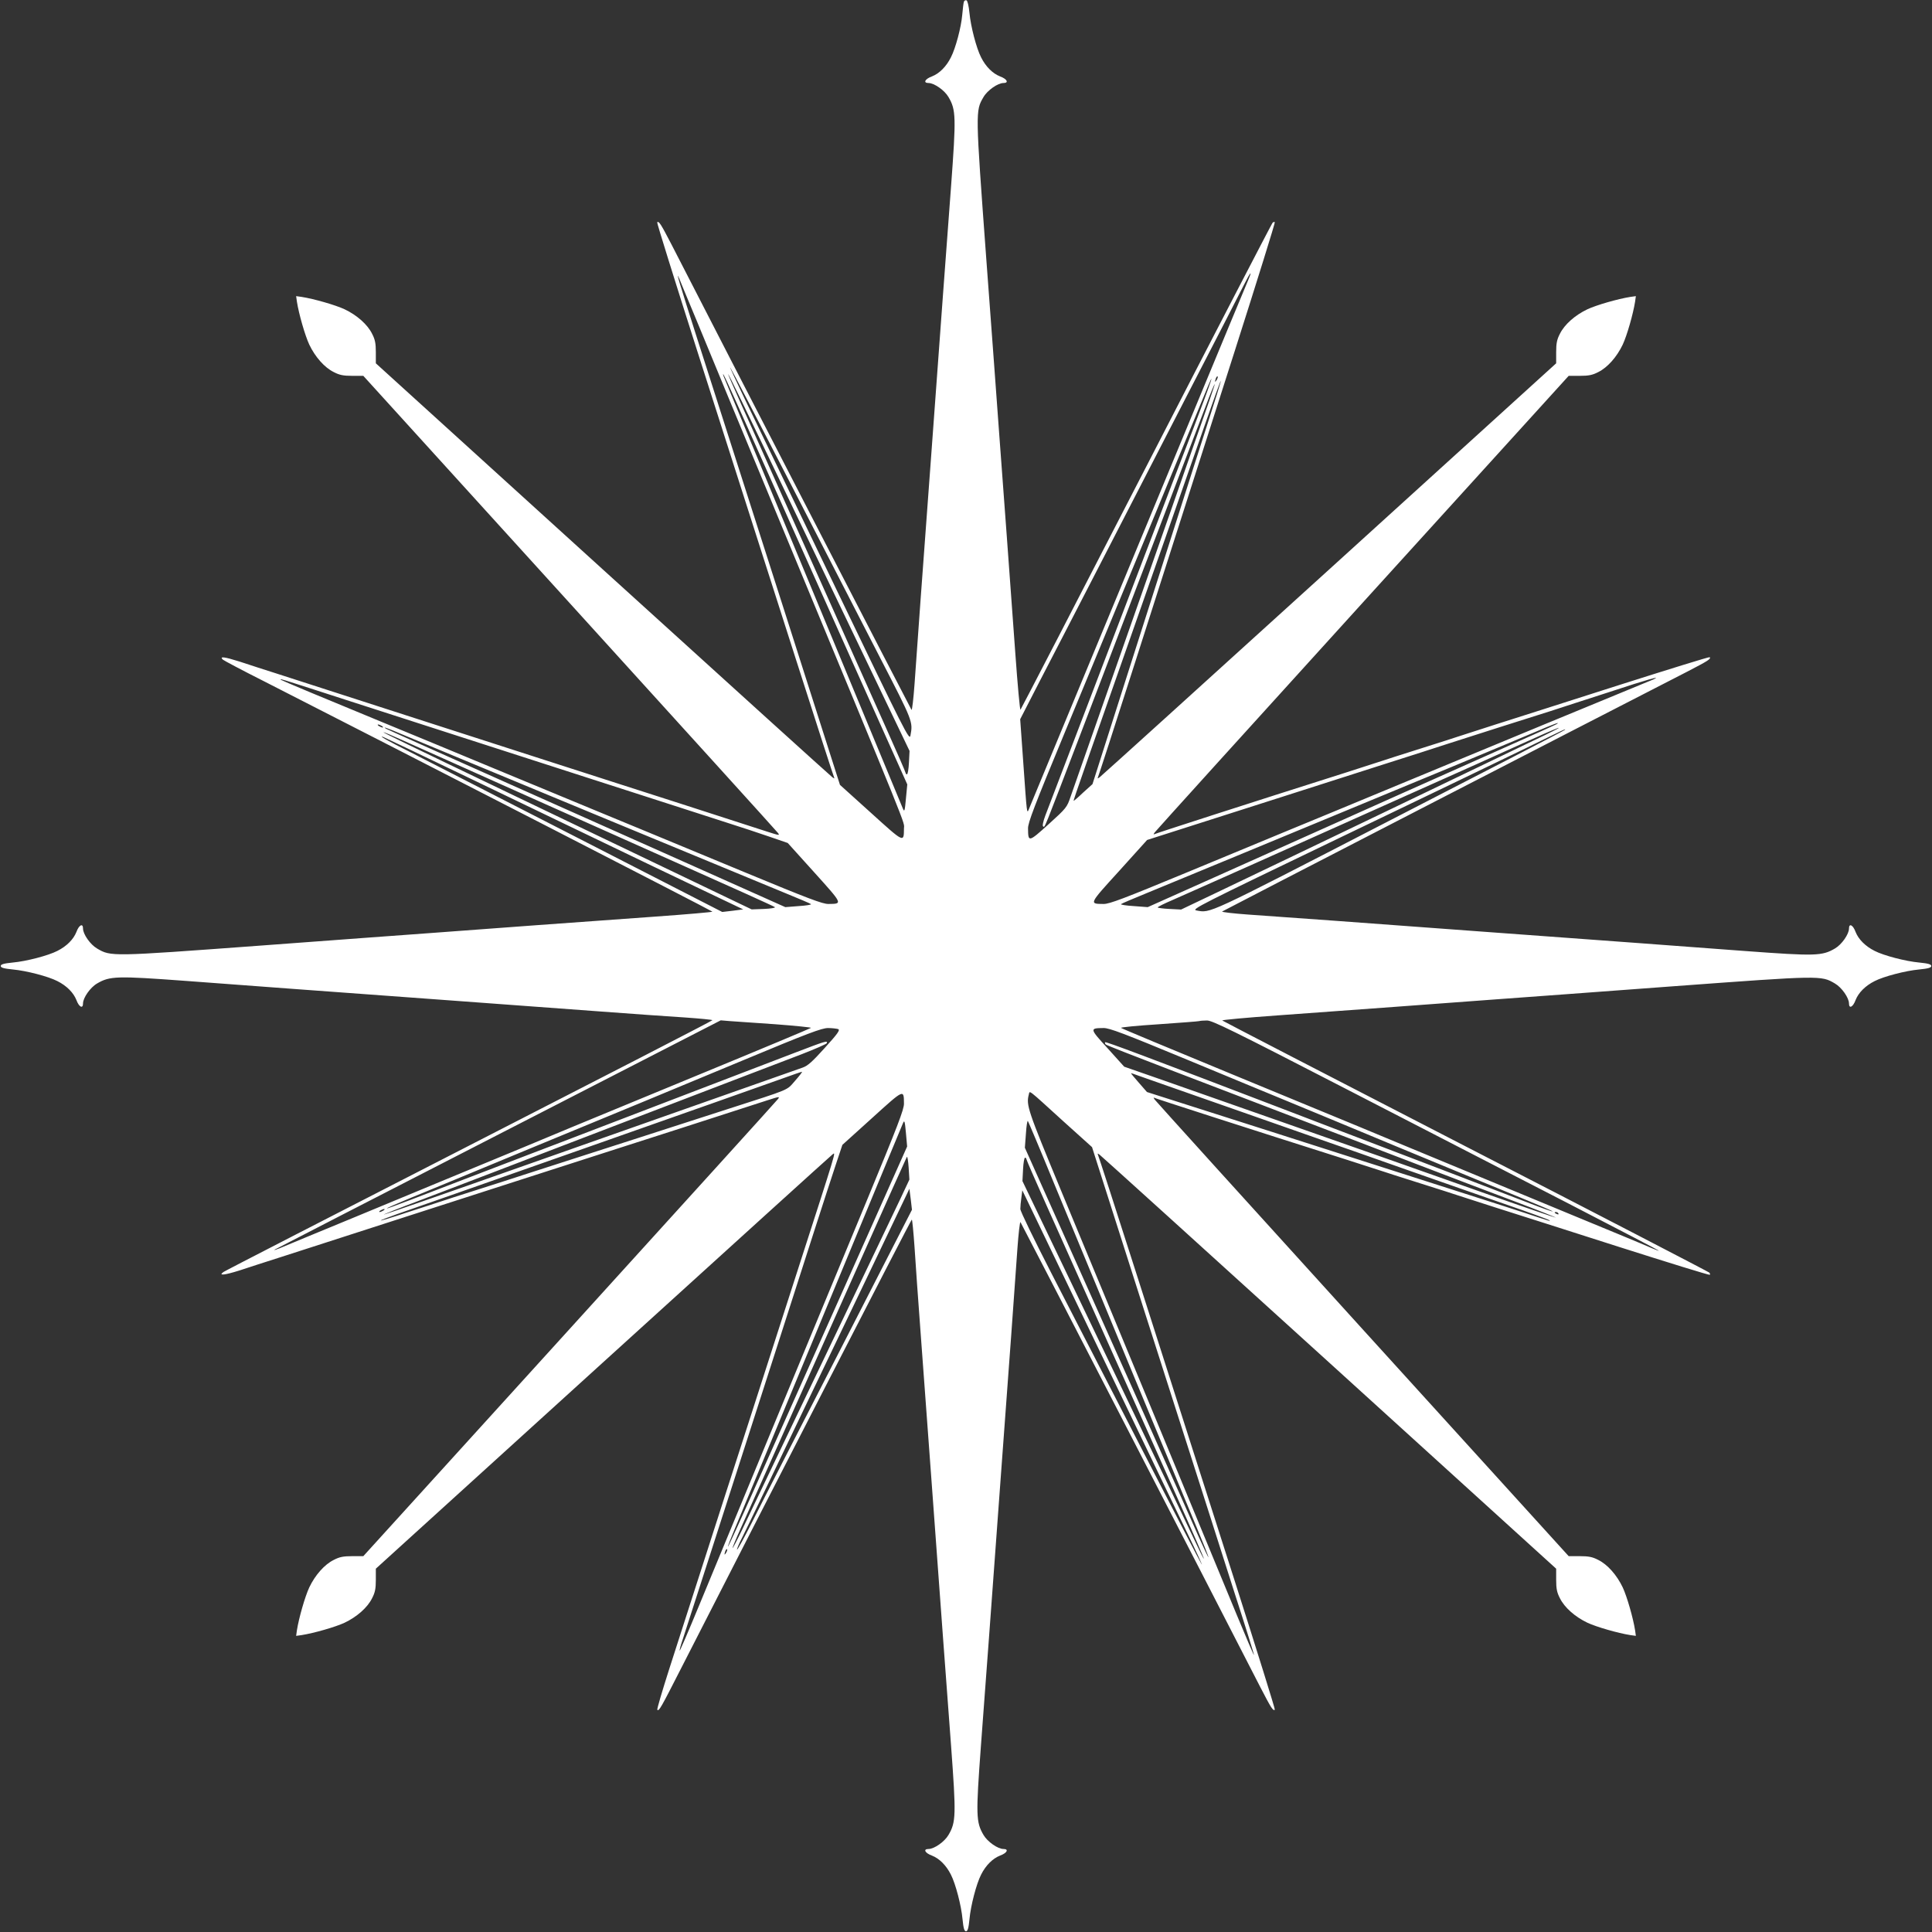
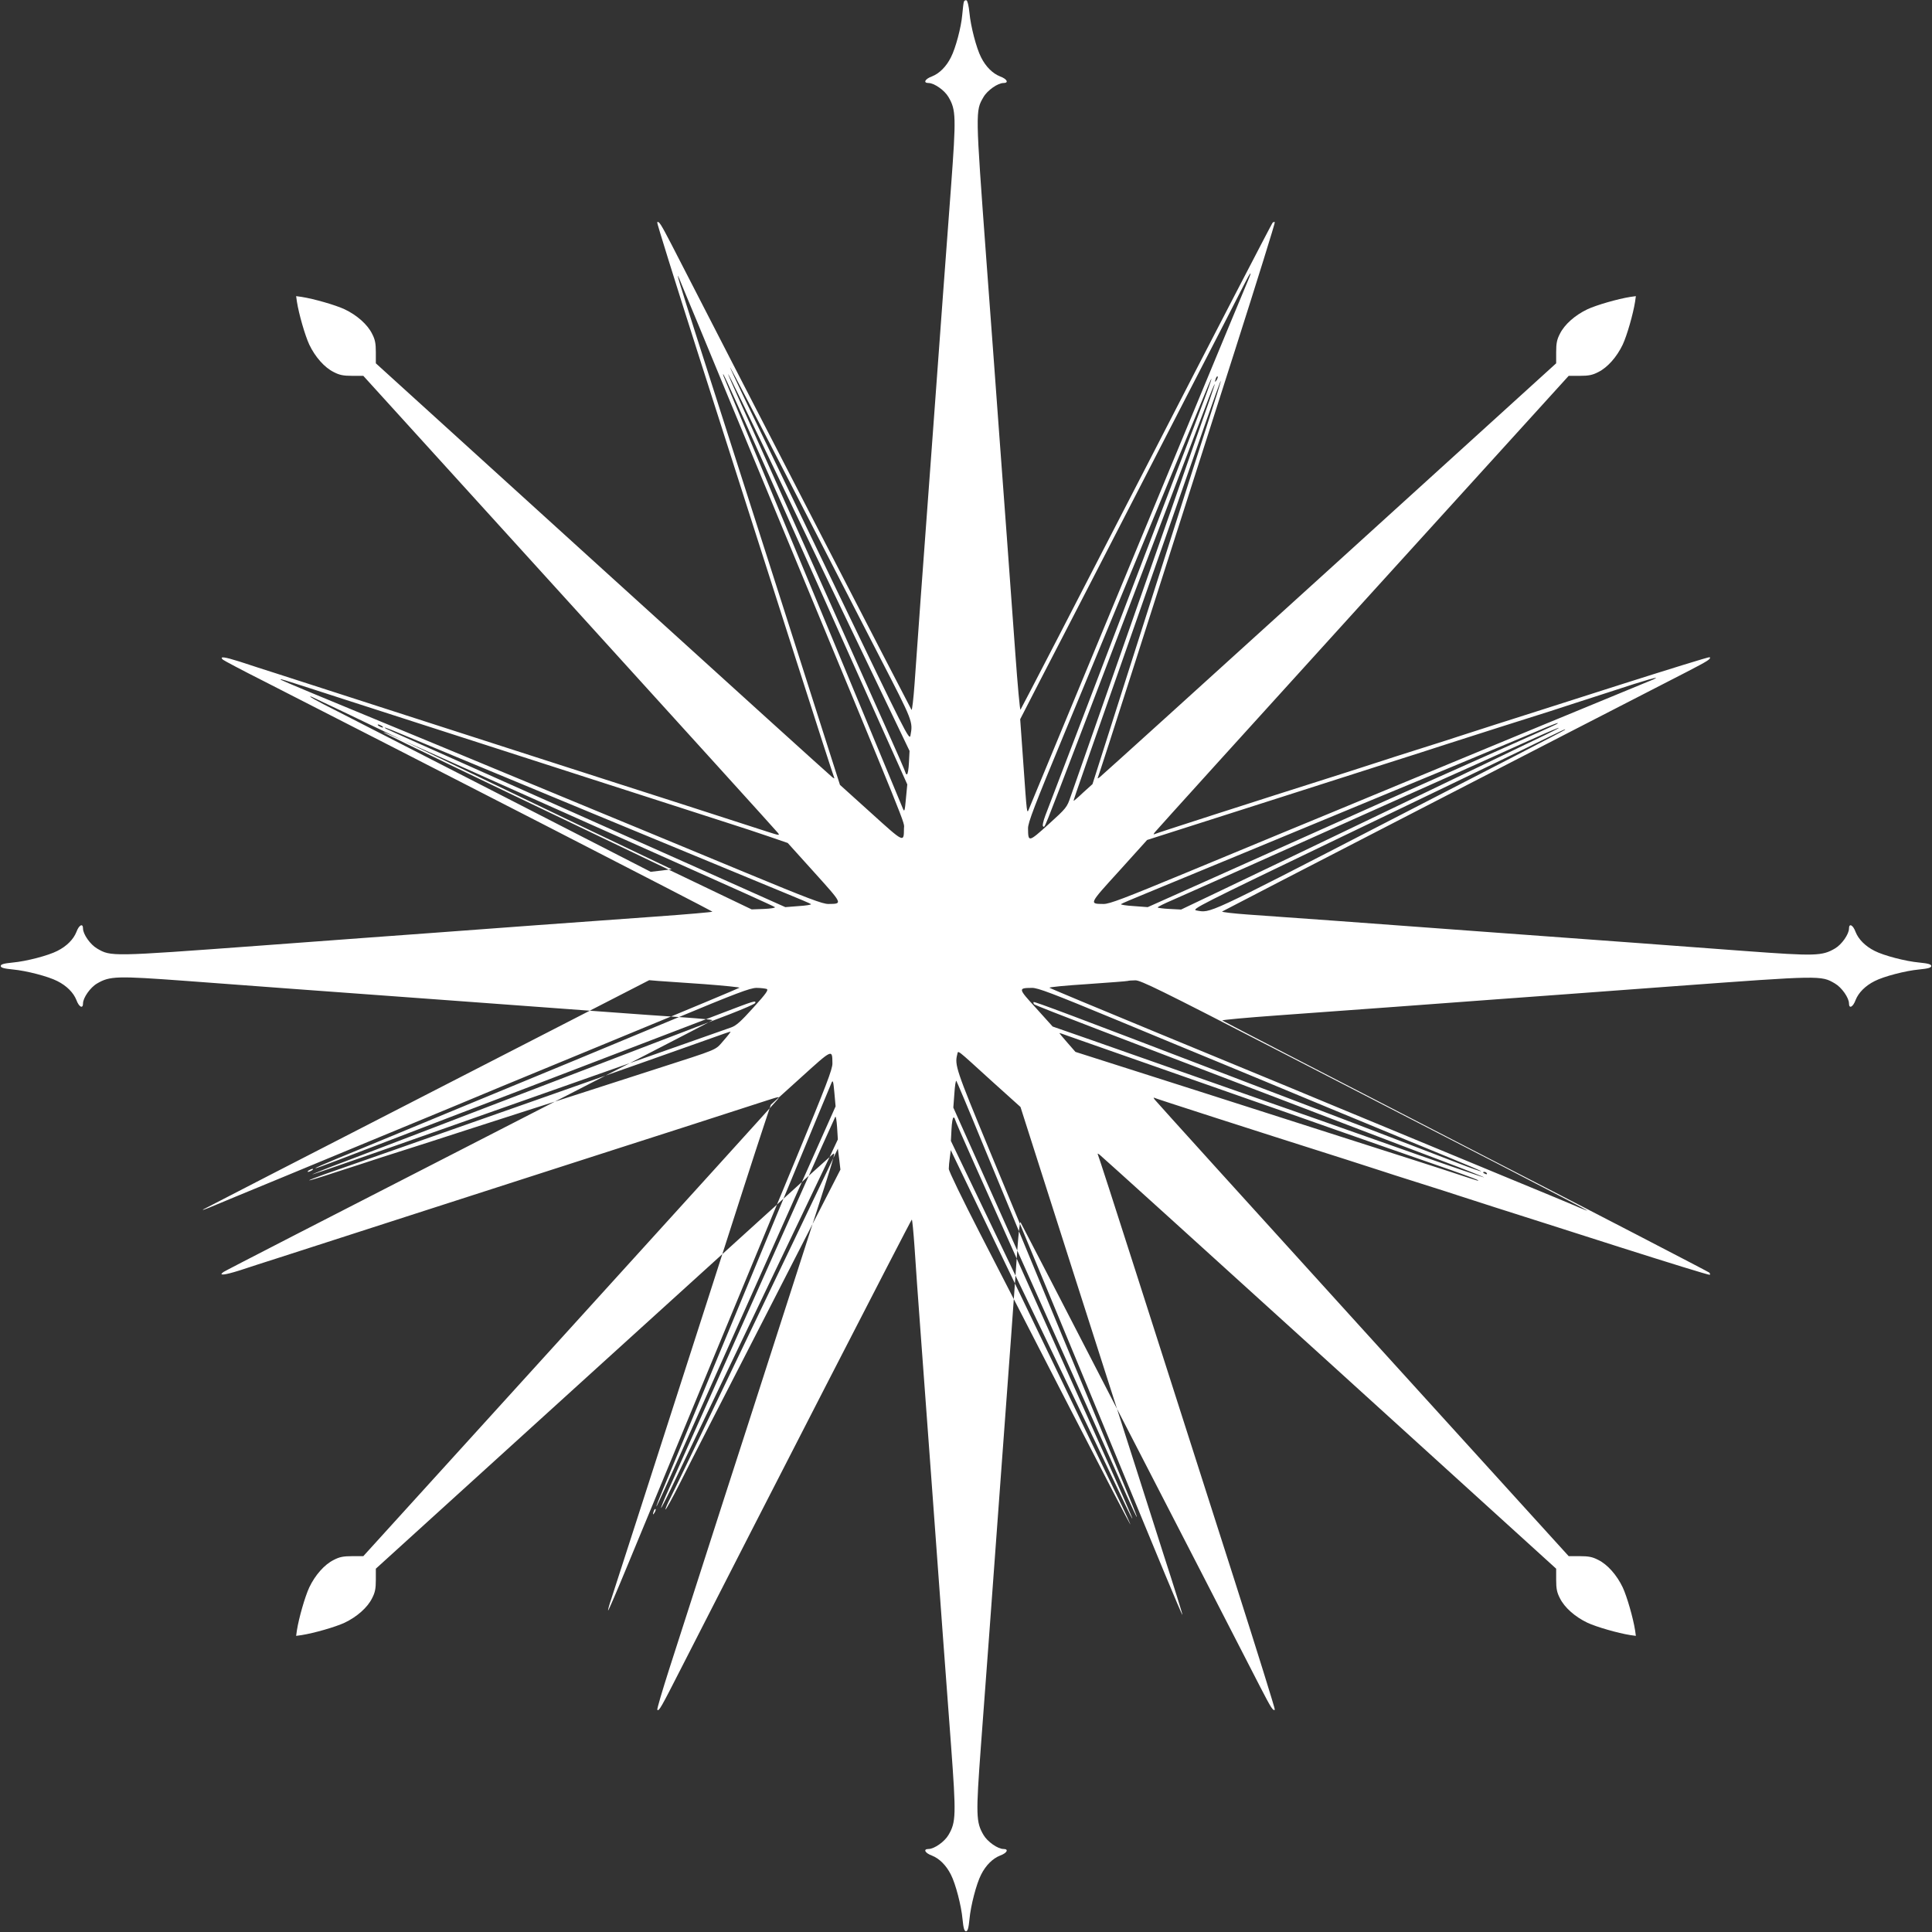
<svg xmlns="http://www.w3.org/2000/svg" version="1.0" width="1280pt" height="1280pt" viewBox="0 0 1280 1280" preserveAspectRatio="xMidYMid meet">
  <rect x="0" y="0" width="1280" height="1280" fill="#333333" stroke="none" />
  <g transform="translate(0,1280) scale(0.1,-0.1)" fill="#ffffff" stroke="none">
-     <path d="M6386 12788 c-3 -7 -7 -46 -11 -87 -7 -82 -44 -221 -75 -281 -31 -62 -77 -107 -125 -126 -47 -17 -61 -44 -23 -44 37 0 106 -48 132 -93 50 -85 51 -130 17 -592 -33 -441 -64 -855 -131 -1775 -22 -305 -54 -733 -70 -950 -16 -217 -34 -475 -41 -573 -7 -97 -16 -174 -20 -170 -5 6 -1237 2394 -1589 3081 -71 137 -85 160 -96 149 -3 -3 117 -387 266 -854 372 -1162 377 -1178 655 -2047 135 -423 249 -774 252 -779 4 -6 -3 -4 -13 4 -11 8 -696 628 -1522 1378 l-1502 1364 0 74 c0 58 -5 84 -25 122 -30 61 -100 123 -182 162 -60 28 -202 69 -285 82 l-36 5 5 -36 c13 -83 54 -225 82 -285 39 -82 101 -152 162 -182 38 -20 64 -25 122 -25 l74 0 1364 -1502 c750 -826 1372 -1512 1381 -1524 17 -21 15 -21 -75 8 -93 30 -270 87 -554 179 -87 28 -282 90 -433 139 -151 49 -346 111 -432 139 -343 111 -480 155 -903 291 -242 78 -509 164 -592 191 -84 27 -224 72 -310 100 -87 28 -207 66 -266 86 -102 32 -134 36 -111 13 5 -5 127 -70 270 -142 1014 -517 2974 -1524 2974 -1528 0 -3 -172 -18 -382 -33 -211 -15 -565 -41 -788 -57 -223 -17 -526 -39 -675 -50 -148 -11 -673 -49 -1165 -86 -978 -72 -975 -72 -1067 -18 -45 26 -93 95 -93 132 0 38 -27 24 -44 -23 -19 -48 -64 -94 -126 -125 -60 -31 -206 -69 -295 -77 -61 -6 -80 -12 -80 -23 0 -11 19 -17 80 -23 89 -8 235 -46 295 -77 62 -31 107 -77 126 -125 17 -47 44 -61 44 -23 0 37 48 106 93 132 85 50 130 51 592 17 441 -33 855 -64 1775 -131 305 -22 733 -54 950 -70 217 -16 477 -35 578 -41 100 -7 182 -15 182 -18 0 -4 -726 -377 -1612 -831 -886 -454 -1618 -830 -1627 -837 -37 -26 4 -22 106 10 59 20 179 58 266 86 86 28 226 73 310 100 83 27 350 113 592 191 425 137 557 179 900 290 88 28 284 91 435 140 151 49 346 111 433 139 284 92 461 149 554 179 90 29 92 29 75 8 -9 -12 -631 -698 -1381 -1524 l-1364 -1502 -74 0 c-58 0 -84 -5 -122 -25 -61 -30 -123 -100 -162 -182 -28 -60 -69 -202 -82 -285 l-5 -36 36 5 c83 13 225 54 285 82 82 39 152 101 182 162 20 38 25 64 25 122 l0 74 1502 1364 c826 750 1512 1372 1524 1381 23 18 30 42 -232 -770 -217 -674 -285 -885 -334 -1037 -28 -88 -94 -292 -146 -452 -214 -666 -287 -891 -369 -1147 -47 -147 -84 -271 -80 -274 11 -11 25 15 157 274 531 1041 1524 2974 1529 2974 3 0 11 -82 18 -182 6 -101 25 -361 41 -578 16 -217 48 -645 70 -950 67 -920 98 -1334 131 -1775 34 -462 33 -507 -17 -592 -26 -45 -95 -93 -132 -93 -38 0 -24 -27 23 -44 48 -19 94 -64 125 -126 31 -60 69 -206 77 -295 6 -61 12 -80 23 -80 11 0 17 19 23 80 8 89 46 235 77 295 31 62 77 107 125 126 47 17 61 44 23 44 -37 0 -106 48 -132 93 -50 85 -51 130 -17 592 33 441 64 855 131 1775 22 305 54 733 70 950 16 217 34 475 41 573 7 97 16 174 20 170 5 -6 1237 -2394 1589 -3081 71 -137 85 -160 96 -149 3 3 -117 387 -266 854 -372 1162 -377 1178 -655 2047 -135 423 -249 774 -252 779 -4 6 3 4 13 -4 11 -8 696 -628 1522 -1378 l1502 -1364 0 -74 c0 -58 5 -84 25 -122 30 -61 100 -123 182 -162 60 -28 202 -69 285 -82 l36 -5 -5 36 c-13 83 -54 225 -82 285 -39 82 -101 152 -162 182 -38 20 -64 25 -122 25 l-74 0 -1364 1502 c-750 826 -1370 1511 -1378 1522 -8 10 -10 17 -4 13 8 -5 634 -207 1268 -408 121 -39 231 -74 245 -79 14 -5 126 -41 250 -80 124 -39 236 -75 250 -80 14 -5 124 -40 245 -79 121 -38 489 -156 818 -261 330 -105 601 -189 605 -186 3 4 1 10 -4 15 -5 5 -731 382 -1614 836 -883 455 -1608 830 -1612 834 -4 4 162 19 370 34 207 15 559 41 782 57 223 17 527 39 675 50 149 11 673 49 1165 86 978 72 975 72 1067 18 45 -26 93 -95 93 -132 0 -38 27 -24 44 23 19 48 64 94 126 125 60 31 206 69 295 77 61 6 80 12 80 23 0 11 -19 17 -80 23 -89 8 -235 46 -295 77 -62 31 -107 77 -126 125 -17 47 -44 61 -44 23 0 -37 -48 -106 -93 -132 -85 -50 -130 -51 -592 -17 -441 33 -855 64 -1775 131 -305 22 -733 54 -950 70 -217 16 -475 34 -573 41 -97 7 -174 16 -170 20 6 5 2394 1237 3081 1589 137 71 160 85 149 96 -3 3 -274 -81 -604 -186 -329 -105 -697 -223 -818 -261 -121 -39 -231 -74 -245 -79 -14 -5 -126 -41 -250 -80 -124 -39 -236 -75 -250 -80 -14 -5 -124 -40 -245 -79 -634 -201 -1260 -403 -1268 -408 -6 -4 -4 3 4 13 8 11 628 696 1378 1522 l1364 1502 74 0 c58 0 84 5 122 25 61 30 123 100 162 182 28 60 69 202 82 285 l5 36 -36 -5 c-83 -13 -225 -54 -285 -82 -82 -39 -152 -101 -182 -162 -20 -38 -25 -64 -25 -122 l0 -74 -1502 -1364 c-826 -750 -1511 -1370 -1522 -1378 -10 -8 -17 -10 -13 -4 3 5 117 356 252 779 278 869 283 885 655 2047 149 467 269 852 266 855 -4 3 -10 1 -15 -4 -5 -5 -382 -731 -836 -1614 -455 -883 -830 -1608 -834 -1612 -4 -4 -19 162 -34 370 -15 207 -41 559 -57 782 -17 223 -39 527 -50 675 -11 149 -49 673 -86 1165 -72 978 -72 975 -18 1067 26 45 95 93 132 93 38 0 24 27 -23 44 -48 19 -94 64 -125 126 -31 60 -69 206 -77 294 -5 49 -13 81 -20 84 -7 2 -15 -2 -17 -10z m1883 -1845 c-12 -27 -193 -464 -404 -973 -388 -938 -1029 -2484 -1048 -2530 -14 -34 -13 -40 -37 300 l-21 295 131 255 c73 140 248 480 390 755 142 275 406 788 587 1140 182 352 349 677 372 723 45 90 62 110 30 35z m-3651 -273 c60 -146 299 -724 532 -1285 896 -2162 840 -2024 839 -2074 -1 -95 3 -97 -219 104 l-205 185 -357 1118 c-197 614 -381 1189 -409 1277 -28 88 -109 341 -180 562 -115 360 -146 461 -119 398 4 -11 57 -139 118 -285z m620 -1075 c215 -418 483 -940 596 -1159 215 -417 215 -417 198 -509 -7 -36 -32 14 -499 985 -270 563 -539 1122 -598 1243 -58 121 -102 216 -97 210 5 -5 185 -352 400 -770z m239 -625 l549 -1145 -4 -77 c-2 -43 -8 -78 -13 -78 -5 0 -9 4 -9 9 0 5 -60 143 -134 308 -73 164 -256 573 -406 908 -150 336 -353 790 -452 1010 -299 666 -292 652 469 -935z m-509 965 c145 -326 318 -713 861 -1926 l182 -406 -9 -94 c-7 -80 -10 -90 -19 -69 -6 14 -147 354 -313 755 -504 1216 -756 1823 -815 1965 -31 74 -59 142 -62 150 -15 49 31 -52 175 -375z m3093 348 c-12 -20 -14 -14 -5 12 4 9 9 14 11 11 3 -2 0 -13 -6 -23z m-150 -309 c-66 -170 -214 -558 -330 -861 -116 -304 -305 -799 -420 -1100 -115 -302 -221 -578 -235 -615 -15 -40 -21 -70 -15 -73 12 -8 -3 -43 249 615 117 305 306 803 422 1105 311 814 350 916 409 1072 29 78 55 140 57 138 2 -1 -54 -164 -124 -361 -69 -198 -143 -408 -164 -469 -21 -60 -174 -497 -340 -970 -166 -473 -313 -893 -327 -933 -24 -71 -28 -76 -146 -183 -133 -120 -135 -120 -136 -28 -1 38 41 147 245 640 428 1032 869 2100 919 2222 91 224 54 109 -64 -199z m85 5 c-52 -162 -133 -413 -179 -559 -47 -146 -196 -614 -332 -1040 l-247 -775 -62 -56 c-33 -32 -62 -56 -63 -55 -3 3 63 190 639 1831 71 204 175 501 231 662 56 161 103 291 105 289 2 -2 -40 -136 -92 -297z m2959 -1680 c-17 -7 -237 -98 -725 -299 -63 -26 -443 -183 -845 -350 -401 -166 -793 -329 -870 -360 -77 -32 -369 -153 -649 -269 -420 -174 -517 -211 -555 -210 -96 1 -98 -3 104 219 l185 205 883 282 c485 155 905 290 932 298 28 9 104 34 170 55 171 55 550 176 685 218 63 21 241 78 395 128 251 83 349 110 290 83z m-9029 -18 c33 -10 193 -62 357 -115 424 -137 905 -292 1632 -526 242 -78 509 -164 593 -191 83 -27 223 -72 310 -100 86 -27 212 -69 279 -92 l122 -42 176 -195 c190 -211 189 -208 94 -209 -38 -1 -135 36 -555 210 -280 116 -572 237 -649 269 -77 31 -468 194 -870 360 -401 167 -782 324 -845 350 -401 165 -705 292 -709 296 -8 7 5 4 65 -15z m8384 -280 c-8 -5 -177 -81 -375 -169 -326 -145 -714 -318 -1926 -861 l-405 -181 -93 7 c-50 3 -88 9 -84 13 4 4 80 36 168 72 142 58 774 320 2025 838 223 93 468 195 545 228 128 55 183 75 145 53z m-7780 -11 c8 -5 11 -10 5 -10 -5 0 -17 5 -25 10 -8 5 -10 10 -5 10 6 0 17 -5 25 -10z m136 -56 c214 -90 2336 -969 2539 -1052 88 -36 164 -68 168 -72 4 -4 -32 -10 -81 -13 l-89 -7 -584 261 c-321 143 -912 407 -1314 586 -401 179 -737 329 -745 334 -33 19 3 7 106 -37z m7566 -6 c-57 -27 -516 -248 -1020 -490 -505 -242 -1023 -491 -1152 -552 l-235 -112 -77 4 c-43 2 -78 7 -78 10 0 4 44 26 98 49 53 23 297 132 542 241 245 110 697 312 1005 450 308 137 659 295 780 350 231 105 314 136 137 50z m135 36 c-3 -4 -529 -276 -1169 -605 -1219 -629 -1176 -608 -1271 -591 -36 7 12 31 950 482 543 261 1101 529 1238 596 253 124 263 129 252 118z m-7696 -70 c160 -72 967 -433 1799 -804 360 -160 659 -295 664 -300 4 -5 -28 -10 -73 -12 l-81 -3 -503 241 c-276 132 -761 365 -1077 516 -724 347 -866 416 -859 417 3 1 61 -24 130 -55z m474 -266 c325 -157 858 -412 1184 -569 l595 -284 -70 -9 -69 -8 -956 490 c-525 269 -1027 526 -1115 571 -148 74 -214 112 -174 98 8 -3 281 -133 605 -289z m1993 -1614 c133 -10 239 -21 235 -24 -5 -4 -327 -139 -718 -300 -390 -161 -777 -321 -860 -355 -82 -35 -478 -199 -880 -365 -401 -166 -793 -329 -870 -360 -77 -32 -162 -67 -190 -79 -27 -11 -43 -16 -35 -10 8 5 677 349 1485 764 l1470 755 60 -5 c33 -2 169 -12 303 -21z m3783 -430 c486 -251 1151 -593 1477 -761 325 -168 592 -307 592 -309 0 -2 -21 6 -47 17 -27 12 -111 47 -188 79 -77 31 -468 194 -870 360 -401 166 -797 330 -880 365 -82 34 -469 194 -860 355 -390 161 -714 296 -718 300 -4 4 108 15 250 24 142 10 263 19 268 21 6 2 28 4 51 4 34 1 169 -65 925 -455z m-3368 398 c14 -6 -1 -28 -88 -124 -83 -92 -113 -119 -147 -131 -44 -15 -291 -102 -1882 -663 -489 -173 -891 -312 -893 -311 -1 2 102 43 230 91 127 49 347 133 487 186 140 54 410 157 600 230 190 73 401 154 470 180 69 26 280 107 470 180 190 73 419 160 510 195 90 35 166 68 168 74 6 19 -11 13 -210 -63 -106 -41 -348 -133 -538 -206 -190 -73 -401 -154 -470 -180 -69 -26 -280 -107 -470 -180 -190 -72 -390 -149 -445 -170 -637 -245 -779 -299 -782 -296 -2 2 65 31 149 66 84 34 441 182 793 328 352 145 699 289 770 318 72 30 362 150 645 268 436 182 523 214 565 215 28 0 58 -4 68 -7z m2313 -203 c280 -116 583 -242 674 -279 91 -37 422 -175 735 -305 314 -130 670 -277 793 -327 122 -50 221 -92 219 -94 -2 -2 -68 21 -148 52 -194 75 -1009 387 -1134 434 -55 21 -253 96 -440 168 -980 375 -1238 472 -1243 467 -3 -3 -1 -10 4 -15 5 -5 194 -79 419 -165 226 -87 563 -215 750 -287 187 -72 385 -147 440 -168 55 -21 267 -102 470 -180 204 -78 490 -187 637 -242 148 -56 266 -103 265 -105 -2 -1 -208 69 -458 157 -493 174 -747 264 -1194 420 -319 112 -546 191 -943 331 l-264 92 -109 121 c-121 132 -121 134 -28 135 38 1 135 -36 555 -210z m-2598 -139 c-59 -67 -22 -51 -453 -190 -88 -28 -227 -73 -310 -100 -82 -27 -348 -112 -590 -190 -242 -78 -510 -164 -595 -192 -85 -27 -225 -72 -310 -99 -85 -28 -229 -75 -320 -104 -90 -30 -166 -53 -167 -51 -2 2 45 20 104 41 232 80 2376 834 2558 900 66 24 124 44 128 44 5 1 -16 -26 -45 -59z m2273 34 c24 -9 132 -46 239 -84 107 -38 326 -114 485 -170 160 -56 378 -132 485 -170 107 -37 364 -127 570 -200 206 -72 499 -175 650 -227 151 -52 282 -100 290 -105 19 -12 27 -15 -185 55 -93 30 -271 88 -395 127 -124 40 -270 86 -325 104 -55 18 -473 151 -928 297 l-828 264 -55 63 c-30 34 -53 62 -51 62 3 0 24 -7 48 -16z m-1552 -185 c1 -38 -41 -147 -245 -640 -135 -327 -415 -1001 -621 -1499 -206 -498 -429 -1037 -496 -1198 -66 -160 -122 -290 -124 -288 -2 2 7 37 21 77 13 41 88 272 166 514 165 513 262 814 470 1460 83 259 192 596 241 750 50 154 110 341 135 415 l45 135 197 178 c213 193 210 192 211 96z m1055 -117 l191 -172 357 -1118 c197 -614 381 -1189 409 -1277 28 -88 109 -342 180 -564 72 -222 129 -405 127 -406 -2 -2 -53 119 -115 268 -62 150 -299 724 -528 1277 -229 553 -515 1243 -636 1534 -221 534 -231 564 -213 634 8 27 -16 46 228 -176z m-1444 -1088 c-226 -505 -492 -1102 -592 -1326 -100 -225 -183 -406 -185 -405 -2 2 18 53 43 113 46 110 254 611 804 1939 166 402 307 741 313 755 9 21 12 12 19 -66 l8 -90 -410 -920z m1377 691 c253 -613 857 -2069 949 -2289 46 -110 82 -201 80 -203 -1 -2 -31 61 -66 139 -69 158 -476 1068 -886 1984 l-264 590 7 93 c3 50 9 88 13 84 3 -4 79 -183 167 -398z m-1013 -120 c-34 -71 -268 -562 -521 -1090 -253 -528 -488 -1020 -523 -1093 -35 -73 -65 -131 -67 -129 -1 2 22 60 53 128 66 146 396 885 804 1799 160 360 295 660 298 665 4 6 9 -26 12 -70 l5 -80 -61 -130z m836 266 c0 -5 60 -143 134 -308 73 -164 256 -572 406 -908 150 -335 355 -794 456 -1019 101 -225 182 -411 180 -413 -1 -2 -23 41 -48 94 -25 54 -295 618 -600 1253 l-554 1155 4 78 c2 42 8 77 13 77 5 0 9 -4 9 -9z m-1242 -1281 c-267 -520 -527 -1027 -577 -1128 -51 -101 -95 -181 -98 -179 -2 3 12 38 33 78 36 72 223 462 820 1708 l289 605 9 -70 8 -69 -484 -945z m1780 -100 c236 -492 476 -989 532 -1105 56 -115 97 -205 92 -200 -5 6 -185 352 -400 770 -215 418 -483 940 -596 1159 -117 228 -206 411 -206 426 0 15 3 49 7 76 l6 48 67 -139 c37 -77 261 -543 498 -1035z m-4798 1040 c-8 -5 -19 -10 -25 -10 -5 0 -3 5 5 10 8 5 20 10 25 10 6 0 3 -5 -5 -10z m7785 -20 c3 -6 -1 -7 -9 -4 -18 7 -21 14 -7 14 6 0 13 -4 16 -10z m-5514 -2247 c-12 -20 -14 -14 -5 12 4 9 9 14 11 11 3 -2 0 -13 -6 -23z" />
+     <path d="M6386 12788 c-3 -7 -7 -46 -11 -87 -7 -82 -44 -221 -75 -281 -31 -62 -77 -107 -125 -126 -47 -17 -61 -44 -23 -44 37 0 106 -48 132 -93 50 -85 51 -130 17 -592 -33 -441 -64 -855 -131 -1775 -22 -305 -54 -733 -70 -950 -16 -217 -34 -475 -41 -573 -7 -97 -16 -174 -20 -170 -5 6 -1237 2394 -1589 3081 -71 137 -85 160 -96 149 -3 -3 117 -387 266 -854 372 -1162 377 -1178 655 -2047 135 -423 249 -774 252 -779 4 -6 -3 -4 -13 4 -11 8 -696 628 -1522 1378 l-1502 1364 0 74 c0 58 -5 84 -25 122 -30 61 -100 123 -182 162 -60 28 -202 69 -285 82 l-36 5 5 -36 c13 -83 54 -225 82 -285 39 -82 101 -152 162 -182 38 -20 64 -25 122 -25 l74 0 1364 -1502 c750 -826 1372 -1512 1381 -1524 17 -21 15 -21 -75 8 -93 30 -270 87 -554 179 -87 28 -282 90 -433 139 -151 49 -346 111 -432 139 -343 111 -480 155 -903 291 -242 78 -509 164 -592 191 -84 27 -224 72 -310 100 -87 28 -207 66 -266 86 -102 32 -134 36 -111 13 5 -5 127 -70 270 -142 1014 -517 2974 -1524 2974 -1528 0 -3 -172 -18 -382 -33 -211 -15 -565 -41 -788 -57 -223 -17 -526 -39 -675 -50 -148 -11 -673 -49 -1165 -86 -978 -72 -975 -72 -1067 -18 -45 26 -93 95 -93 132 0 38 -27 24 -44 -23 -19 -48 -64 -94 -126 -125 -60 -31 -206 -69 -295 -77 -61 -6 -80 -12 -80 -23 0 -11 19 -17 80 -23 89 -8 235 -46 295 -77 62 -31 107 -77 126 -125 17 -47 44 -61 44 -23 0 37 48 106 93 132 85 50 130 51 592 17 441 -33 855 -64 1775 -131 305 -22 733 -54 950 -70 217 -16 477 -35 578 -41 100 -7 182 -15 182 -18 0 -4 -726 -377 -1612 -831 -886 -454 -1618 -830 -1627 -837 -37 -26 4 -22 106 10 59 20 179 58 266 86 86 28 226 73 310 100 83 27 350 113 592 191 425 137 557 179 900 290 88 28 284 91 435 140 151 49 346 111 433 139 284 92 461 149 554 179 90 29 92 29 75 8 -9 -12 -631 -698 -1381 -1524 l-1364 -1502 -74 0 c-58 0 -84 -5 -122 -25 -61 -30 -123 -100 -162 -182 -28 -60 -69 -202 -82 -285 l-5 -36 36 5 c83 13 225 54 285 82 82 39 152 101 182 162 20 38 25 64 25 122 l0 74 1502 1364 c826 750 1512 1372 1524 1381 23 18 30 42 -232 -770 -217 -674 -285 -885 -334 -1037 -28 -88 -94 -292 -146 -452 -214 -666 -287 -891 -369 -1147 -47 -147 -84 -271 -80 -274 11 -11 25 15 157 274 531 1041 1524 2974 1529 2974 3 0 11 -82 18 -182 6 -101 25 -361 41 -578 16 -217 48 -645 70 -950 67 -920 98 -1334 131 -1775 34 -462 33 -507 -17 -592 -26 -45 -95 -93 -132 -93 -38 0 -24 -27 23 -44 48 -19 94 -64 125 -126 31 -60 69 -206 77 -295 6 -61 12 -80 23 -80 11 0 17 19 23 80 8 89 46 235 77 295 31 62 77 107 125 126 47 17 61 44 23 44 -37 0 -106 48 -132 93 -50 85 -51 130 -17 592 33 441 64 855 131 1775 22 305 54 733 70 950 16 217 34 475 41 573 7 97 16 174 20 170 5 -6 1237 -2394 1589 -3081 71 -137 85 -160 96 -149 3 3 -117 387 -266 854 -372 1162 -377 1178 -655 2047 -135 423 -249 774 -252 779 -4 6 3 4 13 -4 11 -8 696 -628 1522 -1378 l1502 -1364 0 -74 c0 -58 5 -84 25 -122 30 -61 100 -123 182 -162 60 -28 202 -69 285 -82 l36 -5 -5 36 c-13 83 -54 225 -82 285 -39 82 -101 152 -162 182 -38 20 -64 25 -122 25 l-74 0 -1364 1502 c-750 826 -1370 1511 -1378 1522 -8 10 -10 17 -4 13 8 -5 634 -207 1268 -408 121 -39 231 -74 245 -79 14 -5 126 -41 250 -80 124 -39 236 -75 250 -80 14 -5 124 -40 245 -79 121 -38 489 -156 818 -261 330 -105 601 -189 605 -186 3 4 1 10 -4 15 -5 5 -731 382 -1614 836 -883 455 -1608 830 -1612 834 -4 4 162 19 370 34 207 15 559 41 782 57 223 17 527 39 675 50 149 11 673 49 1165 86 978 72 975 72 1067 18 45 -26 93 -95 93 -132 0 -38 27 -24 44 23 19 48 64 94 126 125 60 31 206 69 295 77 61 6 80 12 80 23 0 11 -19 17 -80 23 -89 8 -235 46 -295 77 -62 31 -107 77 -126 125 -17 47 -44 61 -44 23 0 -37 -48 -106 -93 -132 -85 -50 -130 -51 -592 -17 -441 33 -855 64 -1775 131 -305 22 -733 54 -950 70 -217 16 -475 34 -573 41 -97 7 -174 16 -170 20 6 5 2394 1237 3081 1589 137 71 160 85 149 96 -3 3 -274 -81 -604 -186 -329 -105 -697 -223 -818 -261 -121 -39 -231 -74 -245 -79 -14 -5 -126 -41 -250 -80 -124 -39 -236 -75 -250 -80 -14 -5 -124 -40 -245 -79 -634 -201 -1260 -403 -1268 -408 -6 -4 -4 3 4 13 8 11 628 696 1378 1522 l1364 1502 74 0 c58 0 84 5 122 25 61 30 123 100 162 182 28 60 69 202 82 285 l5 36 -36 -5 c-83 -13 -225 -54 -285 -82 -82 -39 -152 -101 -182 -162 -20 -38 -25 -64 -25 -122 l0 -74 -1502 -1364 c-826 -750 -1511 -1370 -1522 -1378 -10 -8 -17 -10 -13 -4 3 5 117 356 252 779 278 869 283 885 655 2047 149 467 269 852 266 855 -4 3 -10 1 -15 -4 -5 -5 -382 -731 -836 -1614 -455 -883 -830 -1608 -834 -1612 -4 -4 -19 162 -34 370 -15 207 -41 559 -57 782 -17 223 -39 527 -50 675 -11 149 -49 673 -86 1165 -72 978 -72 975 -18 1067 26 45 95 93 132 93 38 0 24 27 -23 44 -48 19 -94 64 -125 126 -31 60 -69 206 -77 294 -5 49 -13 81 -20 84 -7 2 -15 -2 -17 -10z m1883 -1845 c-12 -27 -193 -464 -404 -973 -388 -938 -1029 -2484 -1048 -2530 -14 -34 -13 -40 -37 300 l-21 295 131 255 c73 140 248 480 390 755 142 275 406 788 587 1140 182 352 349 677 372 723 45 90 62 110 30 35z m-3651 -273 c60 -146 299 -724 532 -1285 896 -2162 840 -2024 839 -2074 -1 -95 3 -97 -219 104 l-205 185 -357 1118 c-197 614 -381 1189 -409 1277 -28 88 -109 341 -180 562 -115 360 -146 461 -119 398 4 -11 57 -139 118 -285z m620 -1075 c215 -418 483 -940 596 -1159 215 -417 215 -417 198 -509 -7 -36 -32 14 -499 985 -270 563 -539 1122 -598 1243 -58 121 -102 216 -97 210 5 -5 185 -352 400 -770z m239 -625 l549 -1145 -4 -77 c-2 -43 -8 -78 -13 -78 -5 0 -9 4 -9 9 0 5 -60 143 -134 308 -73 164 -256 573 -406 908 -150 336 -353 790 -452 1010 -299 666 -292 652 469 -935z m-509 965 c145 -326 318 -713 861 -1926 l182 -406 -9 -94 c-7 -80 -10 -90 -19 -69 -6 14 -147 354 -313 755 -504 1216 -756 1823 -815 1965 -31 74 -59 142 -62 150 -15 49 31 -52 175 -375z m3093 348 c-12 -20 -14 -14 -5 12 4 9 9 14 11 11 3 -2 0 -13 -6 -23z m-150 -309 c-66 -170 -214 -558 -330 -861 -116 -304 -305 -799 -420 -1100 -115 -302 -221 -578 -235 -615 -15 -40 -21 -70 -15 -73 12 -8 -3 -43 249 615 117 305 306 803 422 1105 311 814 350 916 409 1072 29 78 55 140 57 138 2 -1 -54 -164 -124 -361 -69 -198 -143 -408 -164 -469 -21 -60 -174 -497 -340 -970 -166 -473 -313 -893 -327 -933 -24 -71 -28 -76 -146 -183 -133 -120 -135 -120 -136 -28 -1 38 41 147 245 640 428 1032 869 2100 919 2222 91 224 54 109 -64 -199z m85 5 c-52 -162 -133 -413 -179 -559 -47 -146 -196 -614 -332 -1040 l-247 -775 -62 -56 c-33 -32 -62 -56 -63 -55 -3 3 63 190 639 1831 71 204 175 501 231 662 56 161 103 291 105 289 2 -2 -40 -136 -92 -297z m2959 -1680 c-17 -7 -237 -98 -725 -299 -63 -26 -443 -183 -845 -350 -401 -166 -793 -329 -870 -360 -77 -32 -369 -153 -649 -269 -420 -174 -517 -211 -555 -210 -96 1 -98 -3 104 219 l185 205 883 282 c485 155 905 290 932 298 28 9 104 34 170 55 171 55 550 176 685 218 63 21 241 78 395 128 251 83 349 110 290 83z m-9029 -18 c33 -10 193 -62 357 -115 424 -137 905 -292 1632 -526 242 -78 509 -164 593 -191 83 -27 223 -72 310 -100 86 -27 212 -69 279 -92 l122 -42 176 -195 c190 -211 189 -208 94 -209 -38 -1 -135 36 -555 210 -280 116 -572 237 -649 269 -77 31 -468 194 -870 360 -401 167 -782 324 -845 350 -401 165 -705 292 -709 296 -8 7 5 4 65 -15z m8384 -280 c-8 -5 -177 -81 -375 -169 -326 -145 -714 -318 -1926 -861 l-405 -181 -93 7 c-50 3 -88 9 -84 13 4 4 80 36 168 72 142 58 774 320 2025 838 223 93 468 195 545 228 128 55 183 75 145 53z m-7780 -11 c8 -5 11 -10 5 -10 -5 0 -17 5 -25 10 -8 5 -10 10 -5 10 6 0 17 -5 25 -10z m136 -56 c214 -90 2336 -969 2539 -1052 88 -36 164 -68 168 -72 4 -4 -32 -10 -81 -13 l-89 -7 -584 261 c-321 143 -912 407 -1314 586 -401 179 -737 329 -745 334 -33 19 3 7 106 -37z m7566 -6 c-57 -27 -516 -248 -1020 -490 -505 -242 -1023 -491 -1152 -552 l-235 -112 -77 4 c-43 2 -78 7 -78 10 0 4 44 26 98 49 53 23 297 132 542 241 245 110 697 312 1005 450 308 137 659 295 780 350 231 105 314 136 137 50z m135 36 c-3 -4 -529 -276 -1169 -605 -1219 -629 -1176 -608 -1271 -591 -36 7 12 31 950 482 543 261 1101 529 1238 596 253 124 263 129 252 118z m-7696 -70 c160 -72 967 -433 1799 -804 360 -160 659 -295 664 -300 4 -5 -28 -10 -73 -12 l-81 -3 -503 241 c-276 132 -761 365 -1077 516 -724 347 -866 416 -859 417 3 1 61 -24 130 -55z c325 -157 858 -412 1184 -569 l595 -284 -70 -9 -69 -8 -956 490 c-525 269 -1027 526 -1115 571 -148 74 -214 112 -174 98 8 -3 281 -133 605 -289z m1993 -1614 c133 -10 239 -21 235 -24 -5 -4 -327 -139 -718 -300 -390 -161 -777 -321 -860 -355 -82 -35 -478 -199 -880 -365 -401 -166 -793 -329 -870 -360 -77 -32 -162 -67 -190 -79 -27 -11 -43 -16 -35 -10 8 5 677 349 1485 764 l1470 755 60 -5 c33 -2 169 -12 303 -21z m3783 -430 c486 -251 1151 -593 1477 -761 325 -168 592 -307 592 -309 0 -2 -21 6 -47 17 -27 12 -111 47 -188 79 -77 31 -468 194 -870 360 -401 166 -797 330 -880 365 -82 34 -469 194 -860 355 -390 161 -714 296 -718 300 -4 4 108 15 250 24 142 10 263 19 268 21 6 2 28 4 51 4 34 1 169 -65 925 -455z m-3368 398 c14 -6 -1 -28 -88 -124 -83 -92 -113 -119 -147 -131 -44 -15 -291 -102 -1882 -663 -489 -173 -891 -312 -893 -311 -1 2 102 43 230 91 127 49 347 133 487 186 140 54 410 157 600 230 190 73 401 154 470 180 69 26 280 107 470 180 190 73 419 160 510 195 90 35 166 68 168 74 6 19 -11 13 -210 -63 -106 -41 -348 -133 -538 -206 -190 -73 -401 -154 -470 -180 -69 -26 -280 -107 -470 -180 -190 -72 -390 -149 -445 -170 -637 -245 -779 -299 -782 -296 -2 2 65 31 149 66 84 34 441 182 793 328 352 145 699 289 770 318 72 30 362 150 645 268 436 182 523 214 565 215 28 0 58 -4 68 -7z m2313 -203 c280 -116 583 -242 674 -279 91 -37 422 -175 735 -305 314 -130 670 -277 793 -327 122 -50 221 -92 219 -94 -2 -2 -68 21 -148 52 -194 75 -1009 387 -1134 434 -55 21 -253 96 -440 168 -980 375 -1238 472 -1243 467 -3 -3 -1 -10 4 -15 5 -5 194 -79 419 -165 226 -87 563 -215 750 -287 187 -72 385 -147 440 -168 55 -21 267 -102 470 -180 204 -78 490 -187 637 -242 148 -56 266 -103 265 -105 -2 -1 -208 69 -458 157 -493 174 -747 264 -1194 420 -319 112 -546 191 -943 331 l-264 92 -109 121 c-121 132 -121 134 -28 135 38 1 135 -36 555 -210z m-2598 -139 c-59 -67 -22 -51 -453 -190 -88 -28 -227 -73 -310 -100 -82 -27 -348 -112 -590 -190 -242 -78 -510 -164 -595 -192 -85 -27 -225 -72 -310 -99 -85 -28 -229 -75 -320 -104 -90 -30 -166 -53 -167 -51 -2 2 45 20 104 41 232 80 2376 834 2558 900 66 24 124 44 128 44 5 1 -16 -26 -45 -59z m2273 34 c24 -9 132 -46 239 -84 107 -38 326 -114 485 -170 160 -56 378 -132 485 -170 107 -37 364 -127 570 -200 206 -72 499 -175 650 -227 151 -52 282 -100 290 -105 19 -12 27 -15 -185 55 -93 30 -271 88 -395 127 -124 40 -270 86 -325 104 -55 18 -473 151 -928 297 l-828 264 -55 63 c-30 34 -53 62 -51 62 3 0 24 -7 48 -16z m-1552 -185 c1 -38 -41 -147 -245 -640 -135 -327 -415 -1001 -621 -1499 -206 -498 -429 -1037 -496 -1198 -66 -160 -122 -290 -124 -288 -2 2 7 37 21 77 13 41 88 272 166 514 165 513 262 814 470 1460 83 259 192 596 241 750 50 154 110 341 135 415 l45 135 197 178 c213 193 210 192 211 96z m1055 -117 l191 -172 357 -1118 c197 -614 381 -1189 409 -1277 28 -88 109 -342 180 -564 72 -222 129 -405 127 -406 -2 -2 -53 119 -115 268 -62 150 -299 724 -528 1277 -229 553 -515 1243 -636 1534 -221 534 -231 564 -213 634 8 27 -16 46 228 -176z m-1444 -1088 c-226 -505 -492 -1102 -592 -1326 -100 -225 -183 -406 -185 -405 -2 2 18 53 43 113 46 110 254 611 804 1939 166 402 307 741 313 755 9 21 12 12 19 -66 l8 -90 -410 -920z m1377 691 c253 -613 857 -2069 949 -2289 46 -110 82 -201 80 -203 -1 -2 -31 61 -66 139 -69 158 -476 1068 -886 1984 l-264 590 7 93 c3 50 9 88 13 84 3 -4 79 -183 167 -398z m-1013 -120 c-34 -71 -268 -562 -521 -1090 -253 -528 -488 -1020 -523 -1093 -35 -73 -65 -131 -67 -129 -1 2 22 60 53 128 66 146 396 885 804 1799 160 360 295 660 298 665 4 6 9 -26 12 -70 l5 -80 -61 -130z m836 266 c0 -5 60 -143 134 -308 73 -164 256 -572 406 -908 150 -335 355 -794 456 -1019 101 -225 182 -411 180 -413 -1 -2 -23 41 -48 94 -25 54 -295 618 -600 1253 l-554 1155 4 78 c2 42 8 77 13 77 5 0 9 -4 9 -9z m-1242 -1281 c-267 -520 -527 -1027 -577 -1128 -51 -101 -95 -181 -98 -179 -2 3 12 38 33 78 36 72 223 462 820 1708 l289 605 9 -70 8 -69 -484 -945z m1780 -100 c236 -492 476 -989 532 -1105 56 -115 97 -205 92 -200 -5 6 -185 352 -400 770 -215 418 -483 940 -596 1159 -117 228 -206 411 -206 426 0 15 3 49 7 76 l6 48 67 -139 c37 -77 261 -543 498 -1035z m-4798 1040 c-8 -5 -19 -10 -25 -10 -5 0 -3 5 5 10 8 5 20 10 25 10 6 0 3 -5 -5 -10z m7785 -20 c3 -6 -1 -7 -9 -4 -18 7 -21 14 -7 14 6 0 13 -4 16 -10z m-5514 -2247 c-12 -20 -14 -14 -5 12 4 9 9 14 11 11 3 -2 0 -13 -6 -23z" />
  </g>
</svg>